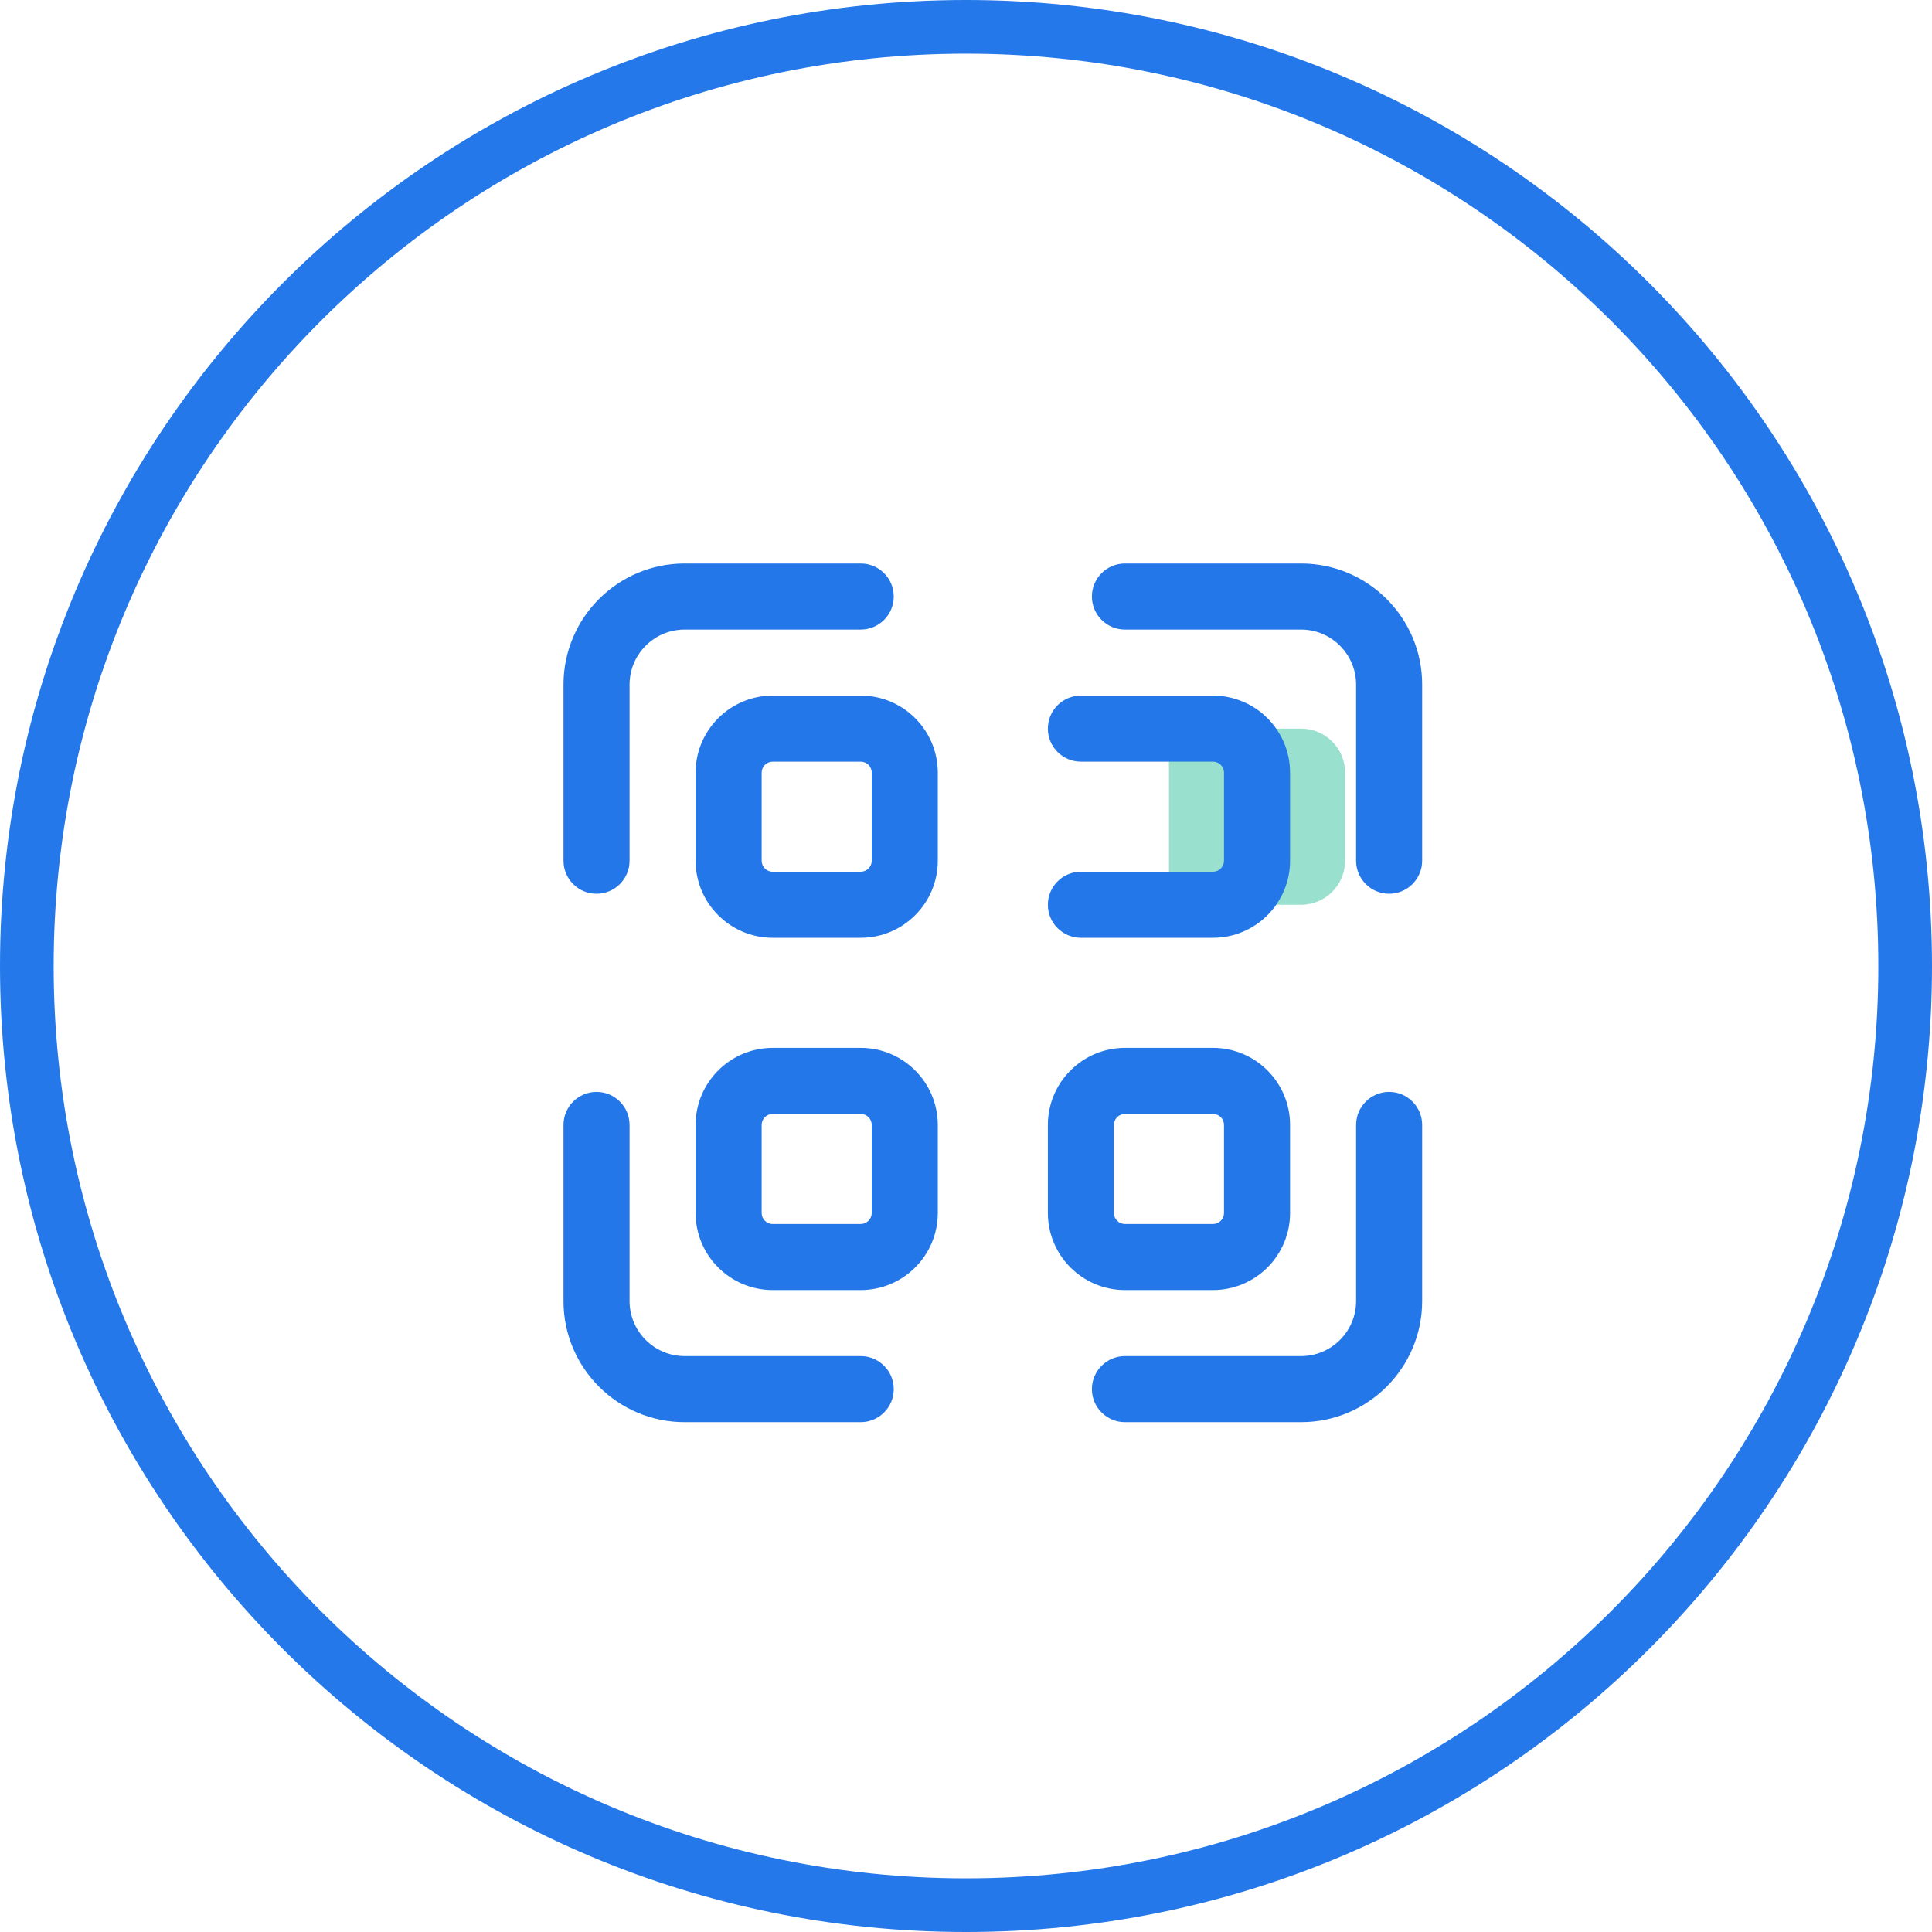
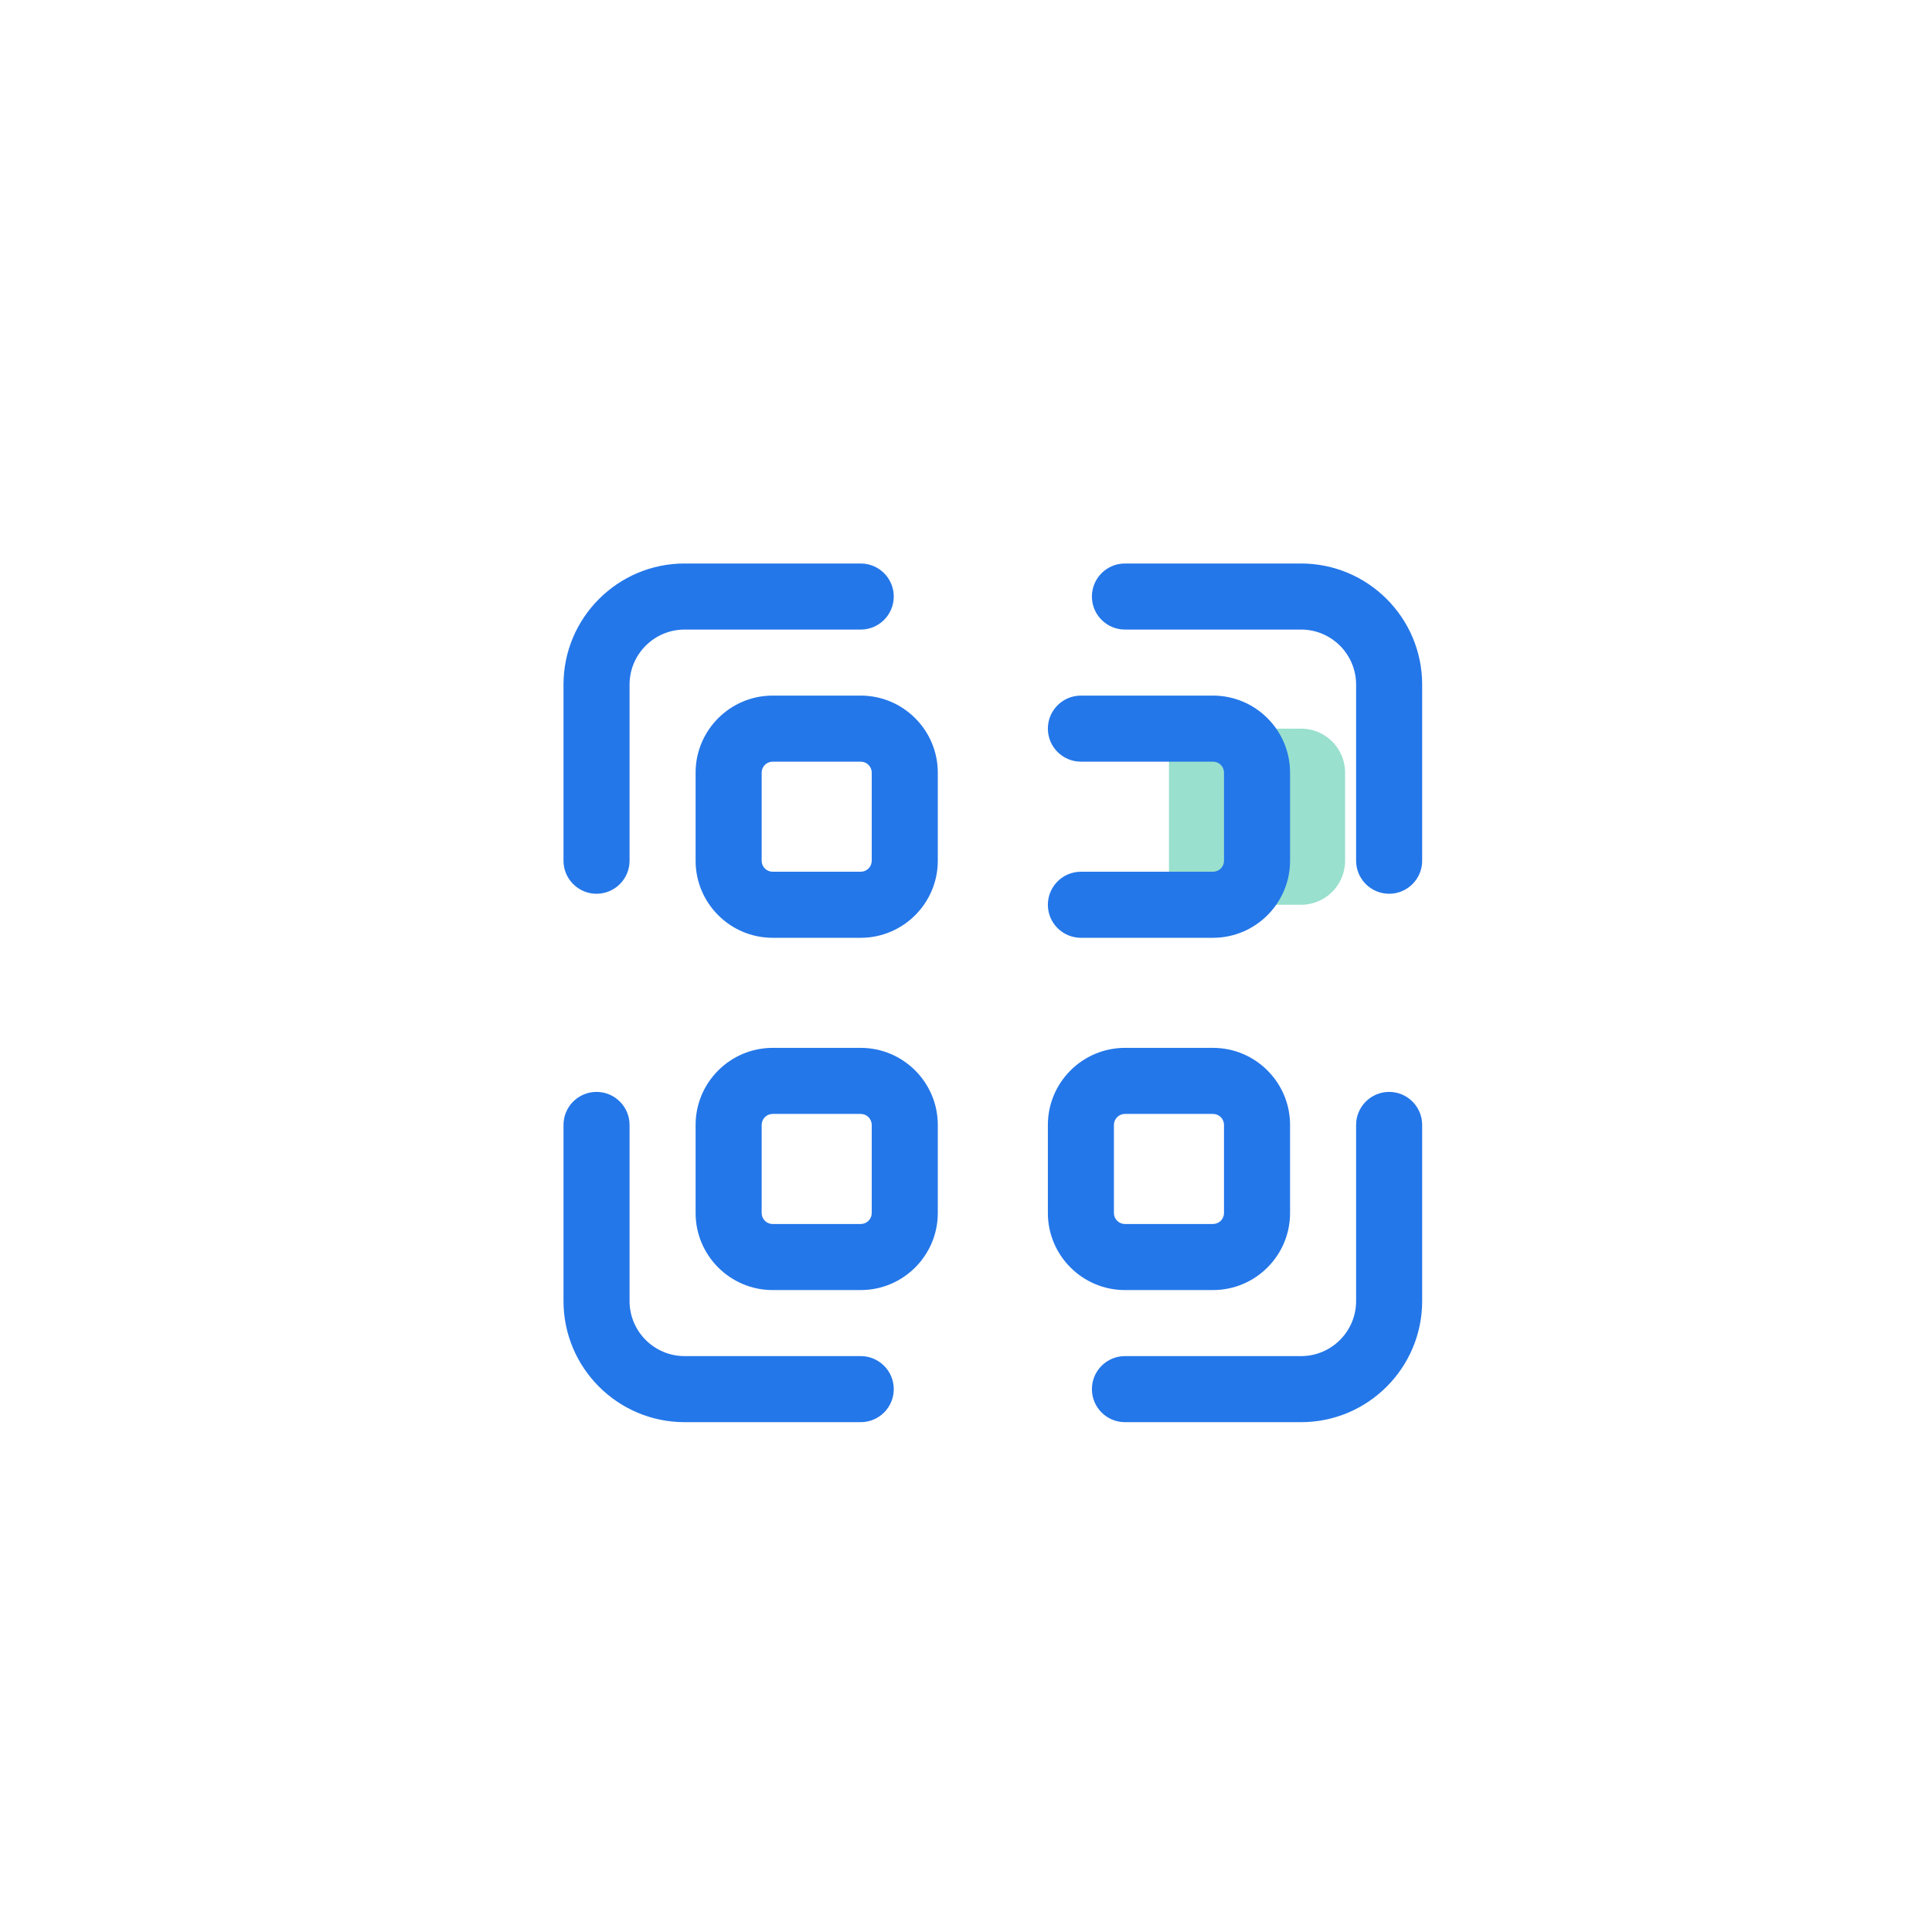
<svg xmlns="http://www.w3.org/2000/svg" width="72" height="72" viewBox="0 0 72 72" fill="none">
-   <path fill-rule="evenodd" clip-rule="evenodd" d="M36 2C17.222 2 2 17.222 2 36C2 54.778 17.222 70 36 70C54.778 70 70 54.778 70 36C70 17.222 54.778 2 36 2ZM0 36C0 16.118 16.118 0 36 0C55.882 0 72 16.118 72 36C72 55.882 55.882 72 36 72C16.118 72 0 55.882 0 36Z" fill="#2578EA" />
  <path fill-rule="evenodd" clip-rule="evenodd" d="M43.564 27.154H48.487C49.393 27.154 50.128 27.889 50.128 28.795V32.077C50.128 32.983 49.393 33.718 48.487 33.718H43.564" fill="#99E0CE" />
  <path fill-rule="evenodd" clip-rule="evenodd" d="M21 25.513V32.077C21 32.756 21.551 33.308 22.231 33.308C22.91 33.308 23.462 32.756 23.462 32.077V25.513C23.462 24.382 24.382 23.462 25.513 23.462H32.077C32.756 23.462 33.308 22.91 33.308 22.231C33.308 21.551 32.756 21 32.077 21H25.513C23.023 21 21 23.023 21 25.513ZM32.077 39.051H28.795C27.211 39.051 25.923 40.34 25.923 41.923V45.205C25.923 46.789 27.211 48.077 28.795 48.077H32.077C33.66 48.077 34.949 46.789 34.949 45.205V41.923C34.949 40.34 33.66 39.051 32.077 39.051ZM32.487 45.205C32.487 45.432 32.303 45.615 32.077 45.615H28.795C28.568 45.615 28.385 45.432 28.385 45.205V41.923C28.385 41.697 28.568 41.513 28.795 41.513H32.077C32.303 41.513 32.487 41.697 32.487 41.923V45.205ZM33.308 51.769C33.308 52.449 32.756 53 32.077 53H25.513C23.023 53 21 50.977 21 48.487V41.923C21 41.244 21.551 40.692 22.231 40.692C22.91 40.692 23.462 41.244 23.462 41.923V48.487C23.462 49.618 24.382 50.538 25.513 50.538H32.077C32.756 50.538 33.308 51.09 33.308 51.769ZM48.487 53C50.977 53 53 50.977 53 48.487V41.923C53 41.244 52.449 40.692 51.769 40.692C51.09 40.692 50.538 41.244 50.538 41.923V48.487C50.538 49.618 49.618 50.538 48.487 50.538H41.923C41.244 50.538 40.692 51.09 40.692 51.769C40.692 52.449 41.244 53 41.923 53H48.487ZM32.077 25.923H28.795C27.211 25.923 25.923 27.211 25.923 28.795V32.077C25.923 33.66 27.211 34.949 28.795 34.949H32.077C33.66 34.949 34.949 33.66 34.949 32.077V28.795C34.949 27.211 33.66 25.923 32.077 25.923ZM32.077 32.487C32.303 32.487 32.487 32.303 32.487 32.077V28.795C32.487 28.568 32.303 28.385 32.077 28.385H28.795C28.568 28.385 28.385 28.568 28.385 28.795V32.077C28.385 32.303 28.568 32.487 28.795 32.487H32.077ZM53 25.513V32.077C53 32.756 52.449 33.308 51.769 33.308C51.09 33.308 50.538 32.756 50.538 32.077V25.513C50.538 24.382 49.618 23.462 48.487 23.462H41.923C41.244 23.462 40.692 22.91 40.692 22.231C40.692 21.551 41.244 21 41.923 21H48.487C50.977 21 53 23.023 53 25.513ZM48.077 45.205C48.077 46.789 46.789 48.077 45.205 48.077H41.923C40.34 48.077 39.051 46.789 39.051 45.205V41.923C39.051 40.34 40.34 39.051 41.923 39.051H45.205C46.789 39.051 48.077 40.34 48.077 41.923V45.205ZM41.513 45.205V41.923C41.513 41.697 41.697 41.513 41.923 41.513H45.205C45.432 41.513 45.615 41.697 45.615 41.923V45.205C45.615 45.432 45.432 45.615 45.205 45.615H41.923C41.697 45.615 41.513 45.432 41.513 45.205ZM45.615 28.795V32.077C45.615 32.303 45.432 32.487 45.205 32.487H40.282C39.603 32.487 39.051 33.039 39.051 33.718C39.051 34.397 39.603 34.949 40.282 34.949H45.205C46.789 34.949 48.077 33.66 48.077 32.077V28.795C48.077 27.211 46.789 25.923 45.205 25.923H40.282C39.603 25.923 39.051 26.474 39.051 27.154C39.051 27.833 39.603 28.385 40.282 28.385H45.205C45.432 28.385 45.615 28.568 45.615 28.795Z" fill="#2477E9" />
</svg>